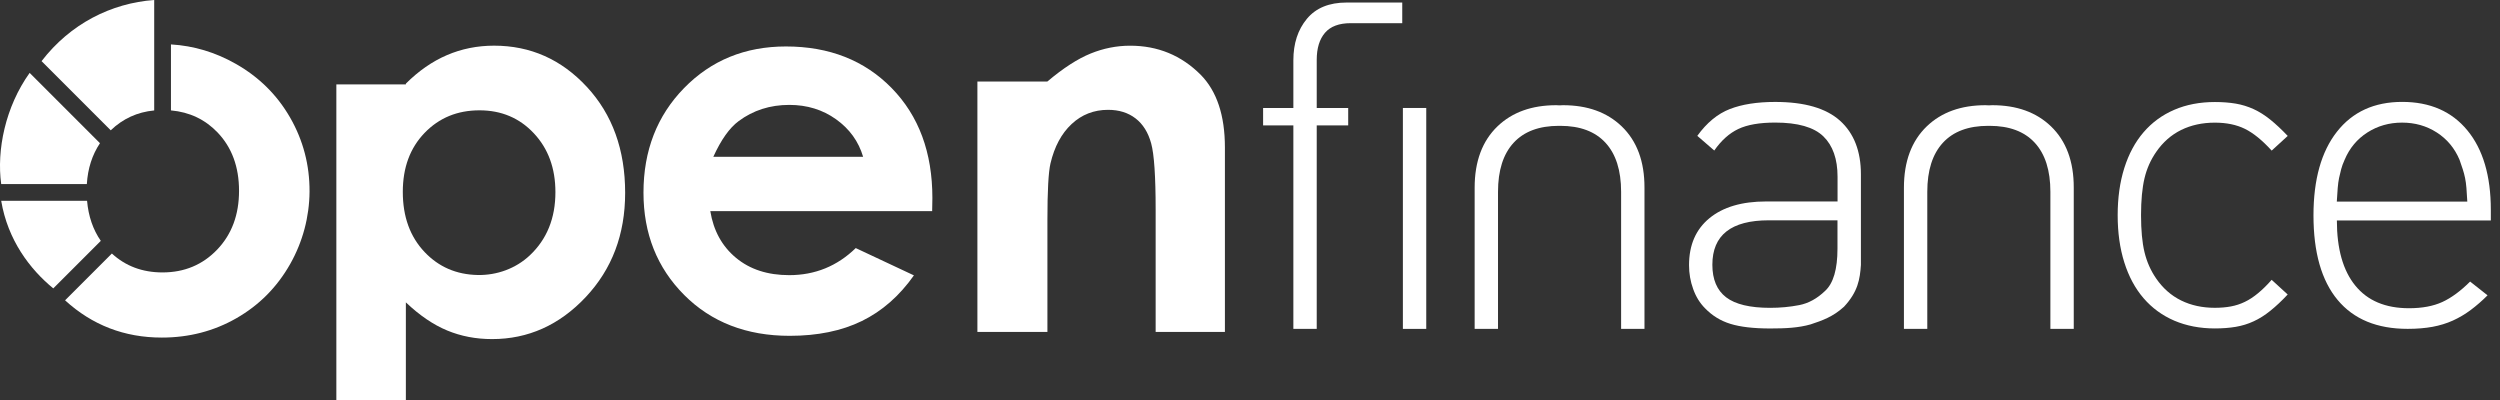
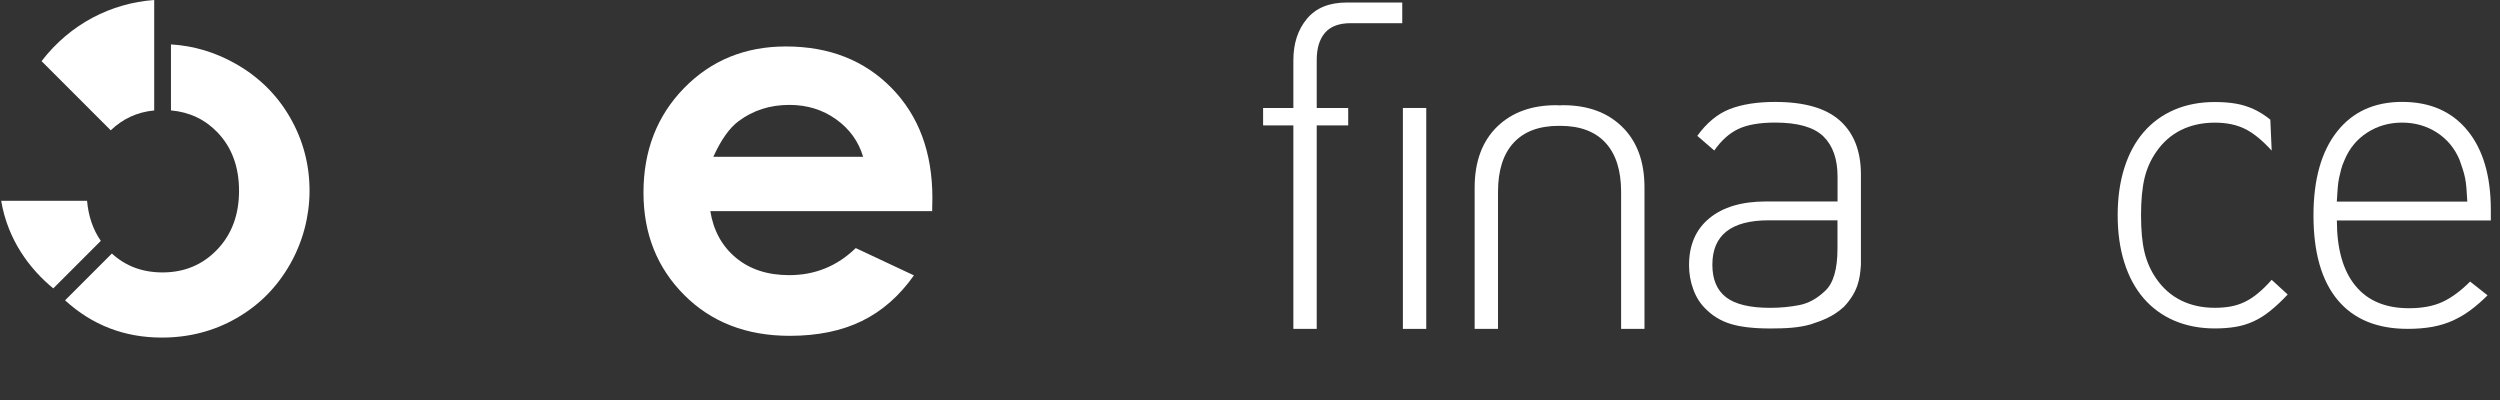
<svg xmlns="http://www.w3.org/2000/svg" width="200" height="32" viewBox="0 0 200 32" fill="none">
  <rect x="0" y="0" width="200" height="32" fill="#333333" stroke="none" />
  <g id="brand-open-finance">
    <path id="Vector" d="M186.95 17.637C186.95 19.903 187.439 21.639 188.422 22.846C189.402 24.054 190.834 24.658 192.721 24.658C193.774 24.658 194.663 24.491 195.385 24.16C196.107 23.829 196.85 23.283 197.609 22.525L199.005 23.626C198.565 24.066 198.116 24.457 197.664 24.794C197.209 25.134 196.732 25.416 196.232 25.644C195.728 25.871 195.185 26.038 194.596 26.147C194.008 26.253 193.346 26.308 192.612 26.308C190.16 26.308 188.295 25.538 187.008 23.993C185.722 22.449 185.078 20.195 185.078 17.23C185.078 14.363 185.703 12.133 186.953 10.54C188.203 8.947 189.942 8.152 192.172 8.152C194.402 8.152 196.141 8.911 197.391 10.431C198.641 11.951 199.266 14.069 199.266 16.79V17.637H186.95ZM197.315 15.046C197.29 14.739 197.254 14.469 197.205 14.236C197.157 14.002 197.096 13.771 197.02 13.538C196.948 13.304 196.86 13.056 196.763 12.785C196.371 11.854 195.764 11.126 194.942 10.598C194.12 10.07 193.198 9.809 192.166 9.809C191.137 9.809 190.212 10.073 189.39 10.598C188.568 11.126 187.961 11.854 187.569 12.785C187.445 13.056 187.354 13.307 187.293 13.538C187.233 13.771 187.178 14.005 187.126 14.236C187.078 14.469 187.041 14.739 187.017 15.046C186.993 15.352 186.969 15.713 186.944 16.129H197.384C197.363 15.713 197.339 15.352 197.315 15.046Z" fill="white" />
    <path id="Vector_2" d="M105.338 10.03V26.311H103.469V10.03H101.048V8.638H103.469V4.824C103.469 3.48 103.83 2.373 104.552 1.505C105.274 0.637 106.33 0.203 107.723 0.203H112.18V1.854H108.053C107.125 1.854 106.439 2.112 105.999 2.624C105.559 3.137 105.338 3.859 105.338 4.788V8.638H107.856V10.03H105.338Z" fill="white" />
    <path id="Vector_3" d="M114.1 8.638H112.231V26.311H114.1V8.638Z" fill="white" />
    <path id="Vector_4" d="M147.52 24.539C146.619 25.361 145.754 25.65 144.841 25.953C143.879 26.226 142.86 26.278 141.613 26.278C140.293 26.278 139.234 26.156 138.442 25.911C137.647 25.668 136.971 25.249 136.406 24.664C135.991 24.248 135.672 23.735 135.454 23.122C135.232 22.512 135.123 21.875 135.123 21.214C135.123 19.6 135.666 18.35 136.755 17.455C137.842 16.563 139.353 16.117 141.285 16.117H147.004V14.136C147.004 12.719 146.625 11.642 145.867 10.907C145.108 10.173 143.825 9.806 142.016 9.806C140.769 9.806 139.786 9.976 139.064 10.319C138.342 10.662 137.702 11.235 137.141 12.042L135.784 10.868C136.543 9.818 137.411 9.102 138.388 8.723C139.365 8.344 140.575 8.155 142.016 8.155C144.362 8.155 146.091 8.656 147.205 9.66C148.315 10.662 148.873 12.094 148.873 13.95V21.193C148.797 22.333 148.637 23.341 147.52 24.539ZM147.001 17.625H141.501C138.494 17.625 136.989 18.811 136.989 21.18C136.989 22.355 137.356 23.222 138.09 23.784C138.825 24.345 139.996 24.627 141.61 24.627C142.417 24.627 143.191 24.554 143.937 24.409C144.683 24.263 145.372 23.884 146.009 23.271C146.671 22.661 146.998 21.535 146.998 19.897V17.625H147.001Z" fill="white" />
-     <path id="Vector_5" d="M181.626 24.864C181.186 25.219 180.74 25.501 180.288 25.707C179.836 25.917 179.359 26.062 178.859 26.147C178.358 26.232 177.8 26.275 177.19 26.275C175.992 26.275 174.911 26.065 173.944 25.653C172.979 25.237 172.16 24.639 171.486 23.857C170.812 23.074 170.3 22.121 169.945 20.995C169.59 19.87 169.414 18.611 169.414 17.218C169.414 15.825 169.59 14.566 169.945 13.441C170.3 12.318 170.812 11.362 171.486 10.58C172.16 9.797 172.976 9.199 173.944 8.783C174.908 8.368 175.992 8.162 177.19 8.162C177.8 8.162 178.358 8.204 178.859 8.289C179.359 8.374 179.836 8.523 180.288 8.729C180.74 8.935 181.186 9.217 181.626 9.572C182.066 9.927 182.53 10.361 183.018 10.874L181.735 12.048C180.976 11.217 180.263 10.637 179.59 10.307C178.916 9.976 178.118 9.812 177.187 9.812C176.183 9.812 175.285 10.009 174.493 10.398C173.698 10.789 173.033 11.374 172.493 12.157C172.053 12.794 171.741 13.495 171.559 14.266C171.377 15.037 171.283 16.02 171.283 17.218C171.283 18.416 171.374 19.4 171.559 20.17C171.744 20.941 172.053 21.642 172.493 22.279C173.03 23.062 173.698 23.647 174.493 24.039C175.288 24.43 176.186 24.624 177.187 24.624C177.651 24.624 178.079 24.588 178.47 24.515C178.862 24.442 179.235 24.321 179.59 24.148C179.945 23.978 180.3 23.744 180.652 23.45C181.007 23.156 181.368 22.804 181.732 22.385L183.015 23.559C182.53 24.078 182.066 24.512 181.626 24.864Z" fill="white" />
-     <path id="Vector_6" d="M164.074 10.103C162.9 8.978 161.337 8.416 159.38 8.416C159.289 8.416 159.201 8.425 159.11 8.429C159.019 8.425 158.931 8.416 158.84 8.416C156.886 8.416 155.321 8.978 154.147 10.103C152.924 11.277 152.314 12.916 152.314 15.015V26.308H154.183V15.346C154.183 13.635 154.599 12.327 155.43 11.423C156.261 10.519 157.472 10.067 159.059 10.067C159.077 10.067 159.092 10.07 159.107 10.07C159.125 10.07 159.141 10.067 159.156 10.067C160.746 10.067 161.953 10.519 162.784 11.423C163.616 12.327 164.031 13.635 164.031 15.346V26.308H165.9V15.015C165.906 12.916 165.294 11.277 164.074 10.103Z" fill="white" />
+     <path id="Vector_5" d="M181.626 24.864C181.186 25.219 180.74 25.501 180.288 25.707C179.836 25.917 179.359 26.062 178.859 26.147C178.358 26.232 177.8 26.275 177.19 26.275C175.992 26.275 174.911 26.065 173.944 25.653C172.979 25.237 172.16 24.639 171.486 23.857C170.812 23.074 170.3 22.121 169.945 20.995C169.59 19.87 169.414 18.611 169.414 17.218C169.414 15.825 169.59 14.566 169.945 13.441C170.3 12.318 170.812 11.362 171.486 10.58C172.16 9.797 172.976 9.199 173.944 8.783C174.908 8.368 175.992 8.162 177.19 8.162C177.8 8.162 178.358 8.204 178.859 8.289C179.359 8.374 179.836 8.523 180.288 8.729C180.74 8.935 181.186 9.217 181.626 9.572L181.735 12.048C180.976 11.217 180.263 10.637 179.59 10.307C178.916 9.976 178.118 9.812 177.187 9.812C176.183 9.812 175.285 10.009 174.493 10.398C173.698 10.789 173.033 11.374 172.493 12.157C172.053 12.794 171.741 13.495 171.559 14.266C171.377 15.037 171.283 16.02 171.283 17.218C171.283 18.416 171.374 19.4 171.559 20.17C171.744 20.941 172.053 21.642 172.493 22.279C173.03 23.062 173.698 23.647 174.493 24.039C175.288 24.43 176.186 24.624 177.187 24.624C177.651 24.624 178.079 24.588 178.47 24.515C178.862 24.442 179.235 24.321 179.59 24.148C179.945 23.978 180.3 23.744 180.652 23.45C181.007 23.156 181.368 22.804 181.732 22.385L183.015 23.559C182.53 24.078 182.066 24.512 181.626 24.864Z" fill="white" />
    <path id="Vector_7" d="M129.731 10.103C128.557 8.978 126.995 8.416 125.038 8.416C124.947 8.416 124.859 8.425 124.768 8.429C124.677 8.425 124.589 8.416 124.498 8.416C122.544 8.416 120.978 8.978 119.804 10.103C118.581 11.277 117.972 12.916 117.972 15.015V26.308H119.841V15.346C119.841 13.635 120.256 12.327 121.088 11.423C121.919 10.519 123.129 10.067 124.716 10.067C124.734 10.067 124.75 10.07 124.765 10.07C124.783 10.07 124.798 10.067 124.813 10.067C126.403 10.067 127.611 10.519 128.442 11.423C129.273 12.327 129.689 13.635 129.689 15.346V26.308H131.558V15.015C131.564 12.916 130.954 11.277 129.731 10.103Z" fill="white" />
    <path id="Vector_8" d="M74.573 16.89H56.824C57.079 18.456 57.764 19.7 58.878 20.625C59.991 21.551 61.411 22.012 63.138 22.012C65.201 22.012 66.976 21.29 68.459 19.846L73.113 22.03C71.951 23.678 70.562 24.894 68.945 25.683C67.325 26.472 65.404 26.866 63.177 26.866C59.724 26.866 56.909 25.777 54.736 23.599C52.564 21.42 51.478 18.69 51.478 15.413C51.478 12.054 52.561 9.263 54.727 7.045C56.894 4.827 59.609 3.717 62.874 3.717C66.341 3.717 69.16 4.827 71.332 7.045C73.505 9.266 74.591 12.197 74.591 15.838L74.573 16.89ZM69.048 12.54C68.684 11.311 67.962 10.313 66.888 9.545C65.814 8.777 64.567 8.392 63.147 8.392C61.605 8.392 60.255 8.823 59.093 9.688C58.362 10.228 57.688 11.177 57.066 12.543H69.048V12.54Z" fill="white" />
-     <path id="Vector_9" d="M78.192 6.523H83.793V6.517C85.064 5.446 86.214 4.703 87.246 4.284C88.278 3.865 89.333 3.656 90.413 3.656C92.625 3.656 94.503 4.43 96.048 5.974C97.346 7.288 97.993 9.23 97.993 11.802V26.557H92.452V16.781C92.452 14.117 92.334 12.348 92.094 11.472C91.855 10.598 91.439 9.93 90.844 9.472C90.25 9.014 89.518 8.787 88.645 8.787C87.513 8.787 86.539 9.166 85.729 9.924C84.916 10.683 84.355 11.733 84.039 13.071C83.875 13.768 83.793 15.276 83.793 17.6V26.557H78.192V6.523Z" fill="white" />
-     <path id="Vector_10" d="M32.469 6.757V6.69C33.483 5.677 34.575 4.918 35.752 4.411C36.929 3.905 38.186 3.653 39.527 3.653C42.439 3.653 44.915 4.754 46.954 6.957C48.993 9.16 50.012 11.984 50.012 15.431C50.012 18.756 48.959 21.536 46.854 23.772C44.748 26.008 42.251 27.127 39.366 27.127C38.079 27.127 36.884 26.9 35.774 26.439C34.666 25.98 33.565 25.231 32.469 24.19V32H26.908V6.754H32.469V6.757ZM38.359 8.826C36.593 8.826 35.13 9.427 33.968 10.631C32.806 11.836 32.224 13.407 32.224 15.352C32.224 17.337 32.806 18.938 33.968 20.164C35.097 21.354 36.508 21.963 38.204 22C39.742 22.033 41.262 21.484 42.382 20.431C43.75 19.145 44.433 17.458 44.433 15.373C44.433 13.459 43.859 11.89 42.709 10.665C41.559 9.439 40.109 8.826 38.359 8.826Z" fill="white" />
    <path id="Vector_11" d="M23.204 9.396C22.163 7.591 20.719 6.162 18.865 5.109C17.233 4.181 15.503 3.662 13.677 3.553V8.832C15.163 8.966 16.404 9.554 17.406 10.598C18.549 11.796 19.123 13.35 19.123 15.267C19.123 17.182 18.54 18.747 17.375 19.967C16.21 21.184 14.751 21.794 12.997 21.794C11.392 21.794 10.045 21.287 8.95 20.282L5.206 24.026C7.378 26.011 9.957 27.006 12.945 27.006C15.121 27.006 17.111 26.49 18.916 25.456C20.74 24.412 22.175 22.962 23.225 21.102C24.217 19.345 24.748 17.352 24.763 15.334C24.775 13.207 24.256 11.226 23.204 9.396Z" fill="white" />
    <path id="Vector_12" d="M8.859 10.425C9.826 9.497 10.982 8.966 12.336 8.835V0C8.889 0.252 5.618 1.908 3.325 4.891L8.859 10.425Z" fill="white" />
-     <path id="Vector_13" d="M6.947 14.727C7.023 13.477 7.375 12.388 7.997 11.457L2.372 5.831C0.424 8.55 -0.277 12.018 0.096 14.727H6.947Z" fill="white" />
    <path id="Vector_14" d="M6.965 16.065H0.096C0.621 19.193 2.375 21.523 4.262 23.071L8.064 19.269C7.439 18.368 7.075 17.3 6.965 16.065Z" fill="white" />
  </g>
</svg>